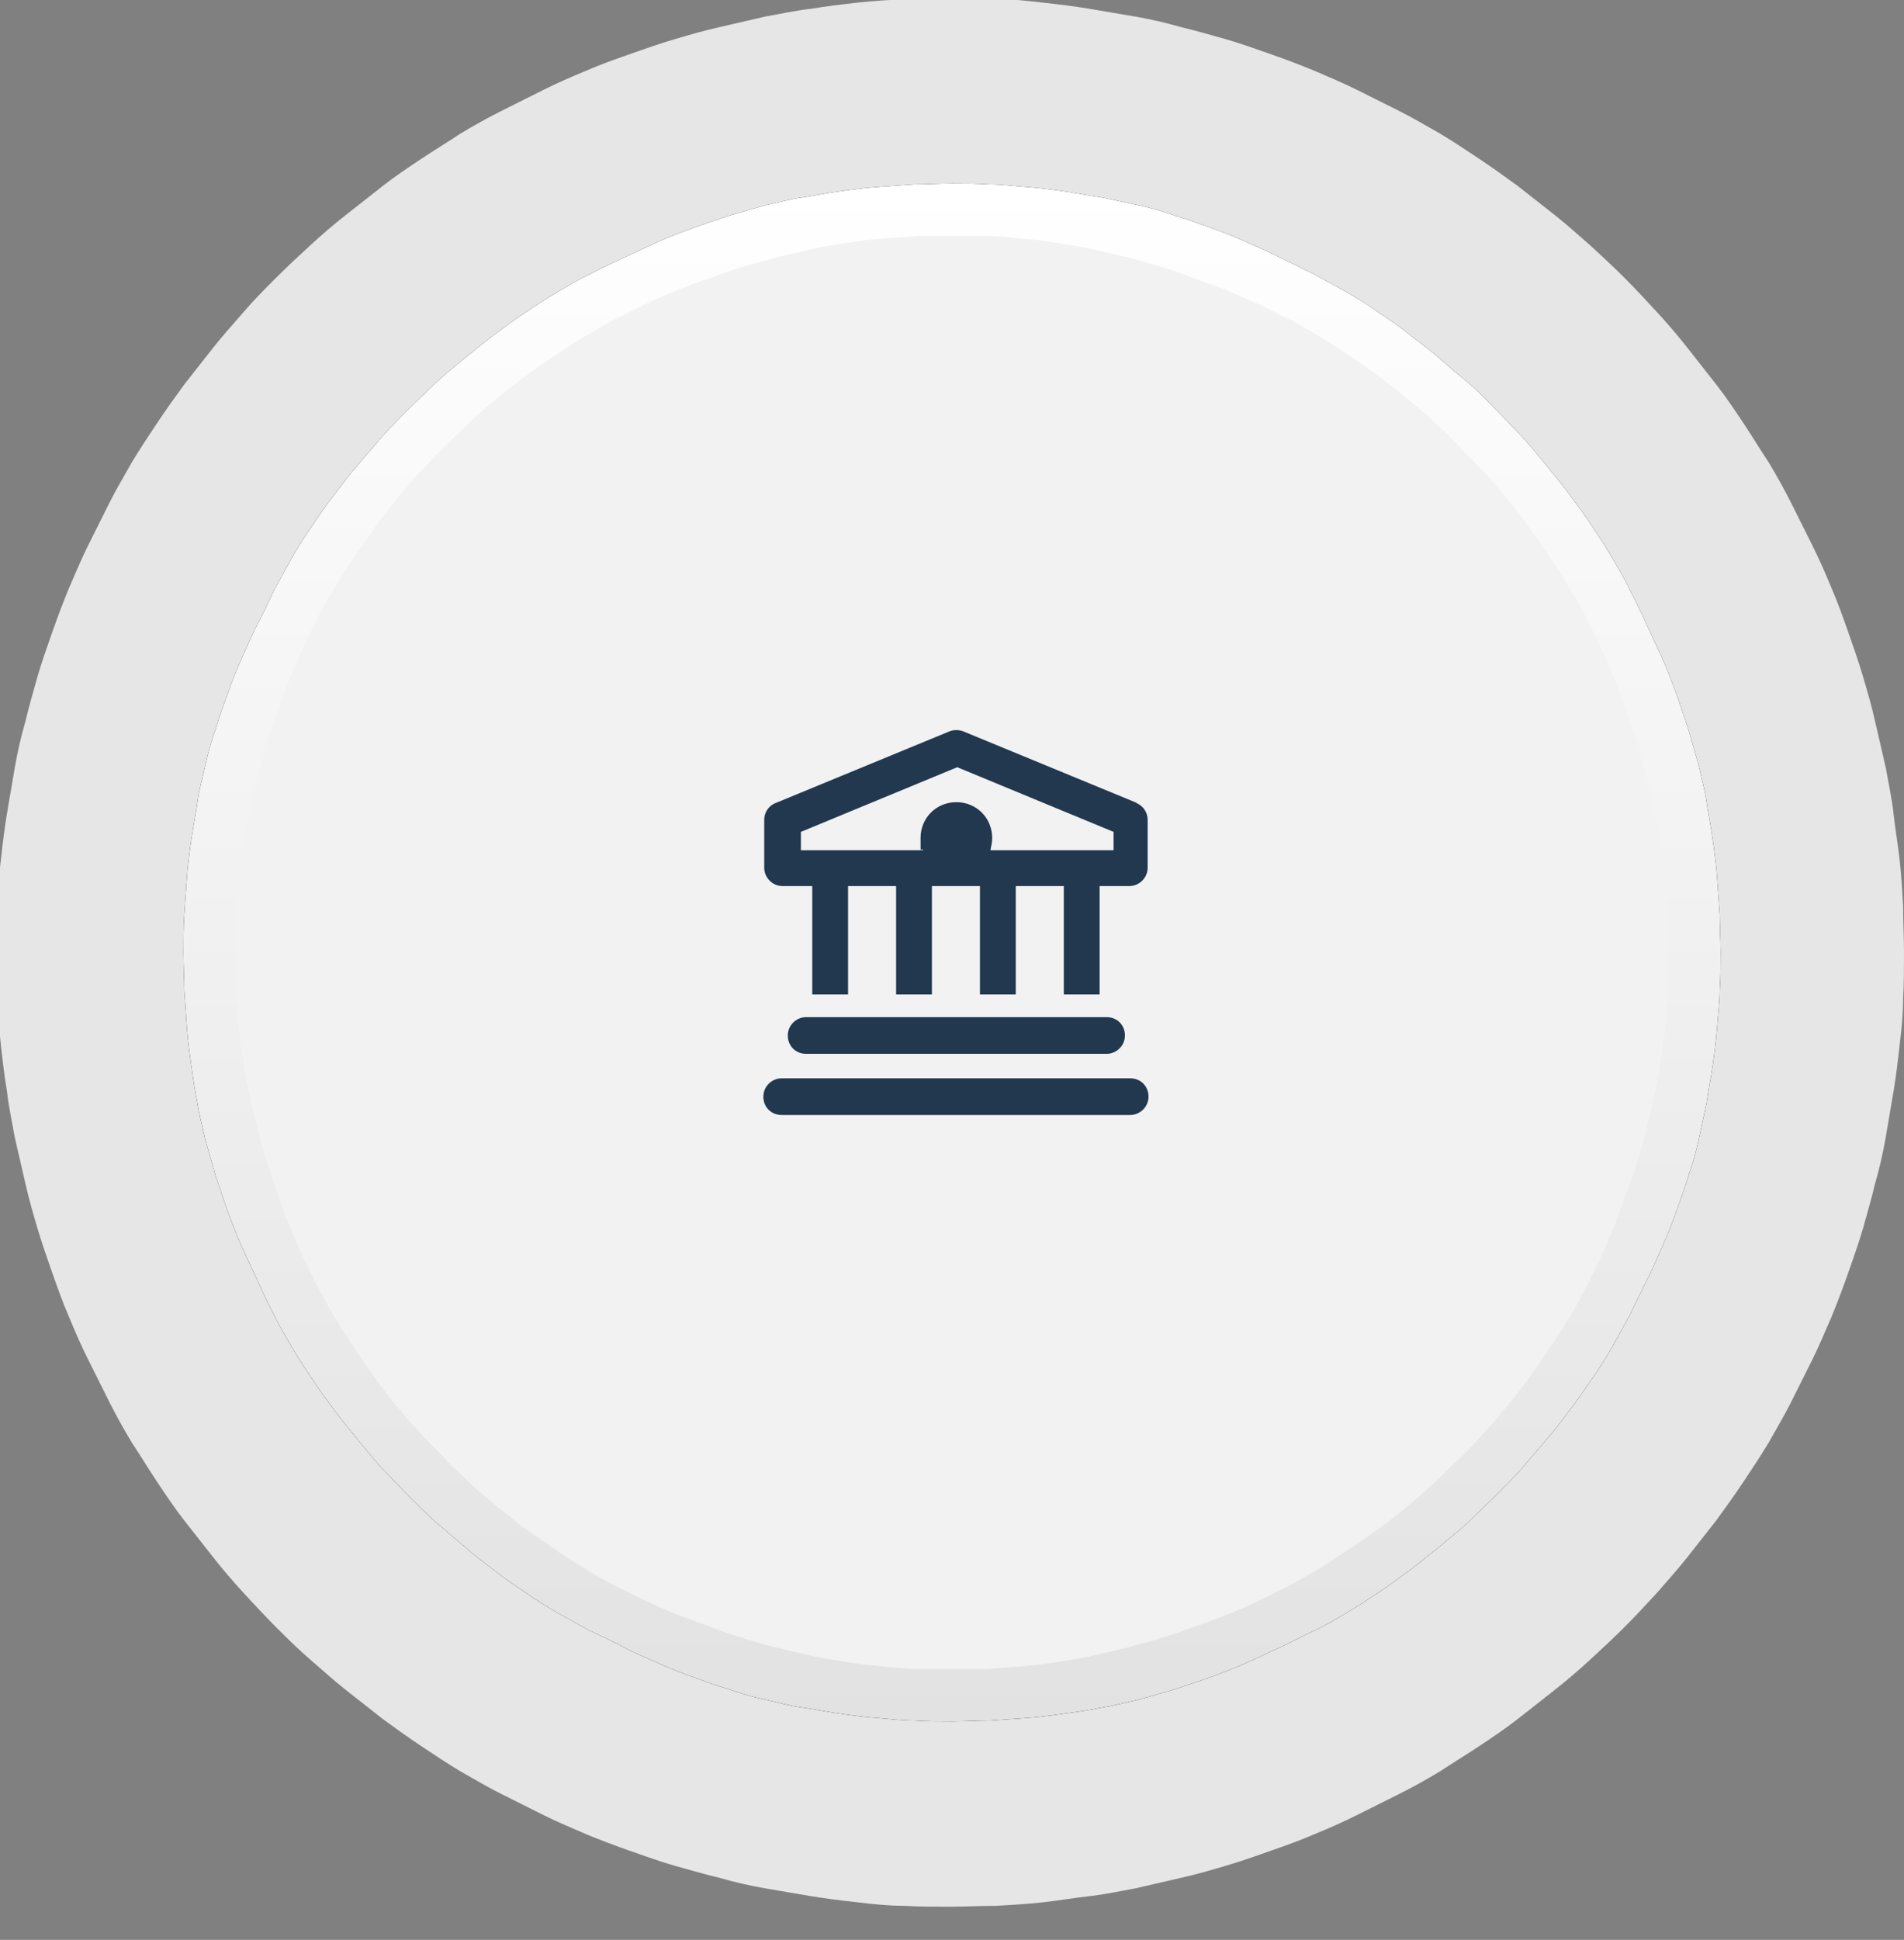
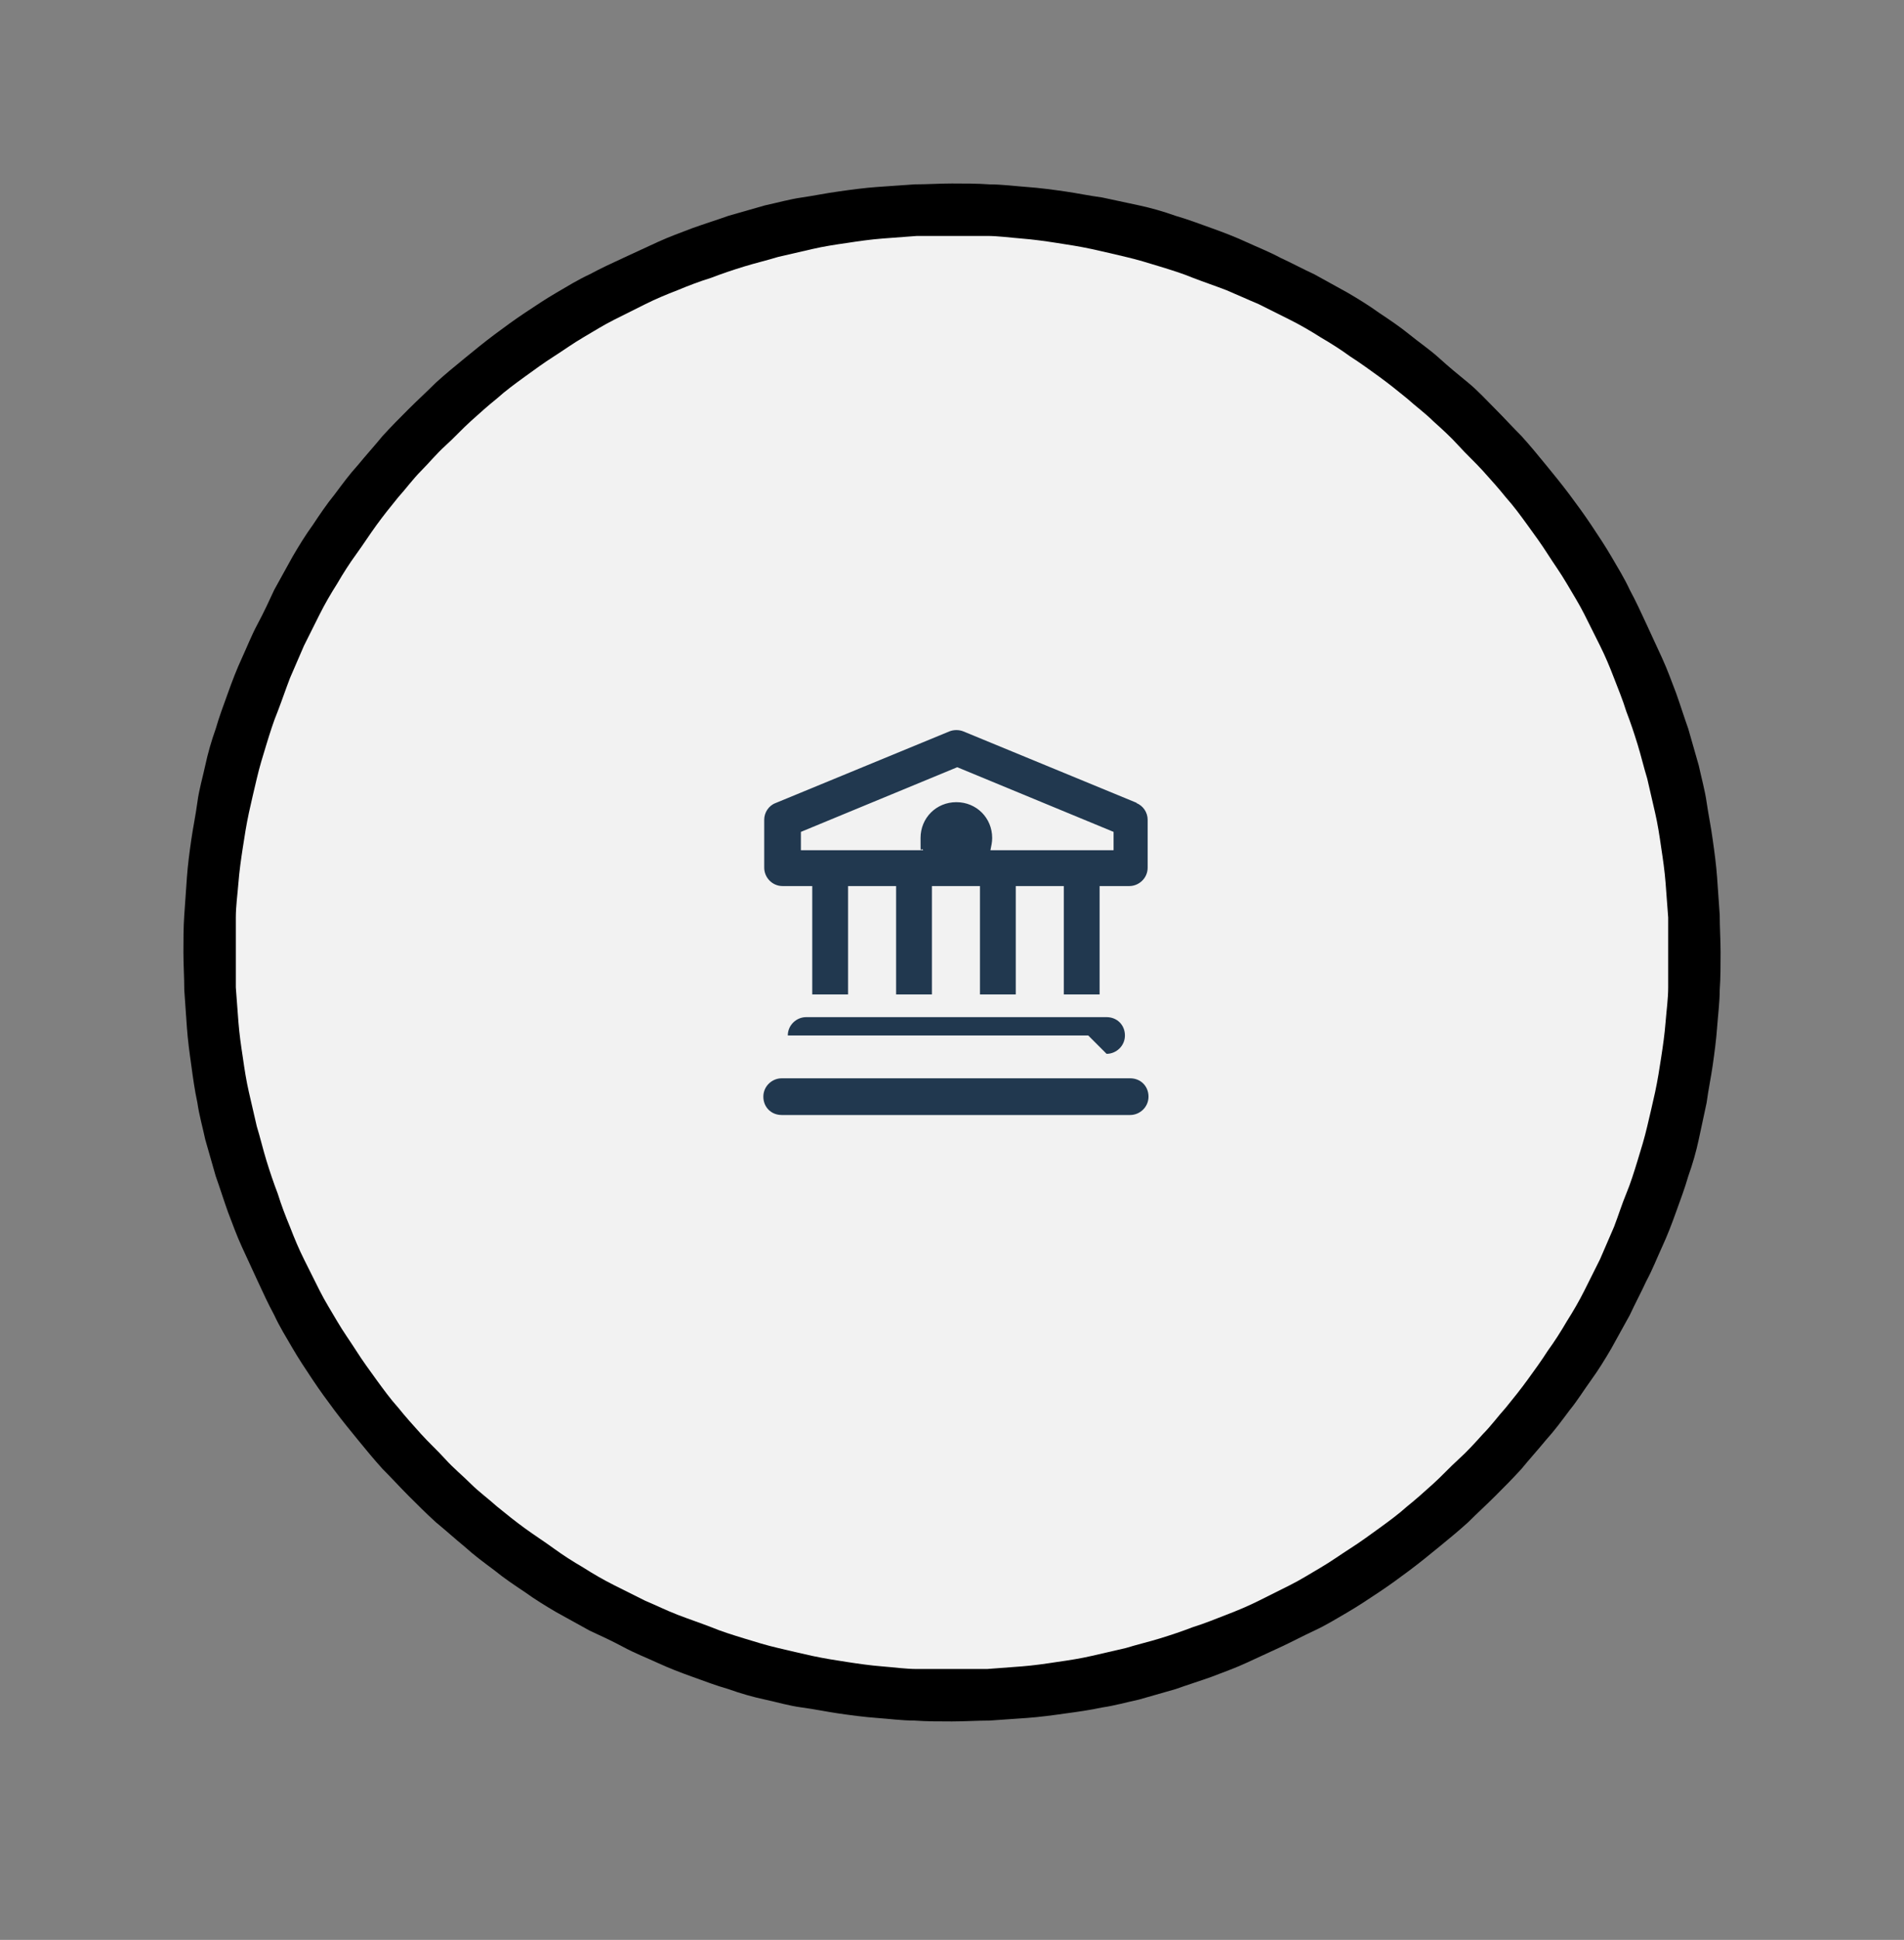
<svg xmlns="http://www.w3.org/2000/svg" id="Layer_1" version="1.1" viewBox="0 0 218 222">
  <rect x="0" y="0" width="218" height="222" fill="#808080" stroke="none" />
  <defs>
    <style>
      .st0 {
        fill: #21384f;
      }

      .st1 {
        fill: #e6e6e6;
      }

      .st2 {
        fill: url(#linear-gradient);
      }

      .st3 {
        fill: #f2f2f2;
      }
    </style>
    <linearGradient id="linear-gradient" x1="88" y1="224" x2="88" y2="48" gradientTransform="translate(21 245) scale(1 -1)" gradientUnits="userSpaceOnUse">
      <stop offset="0" stop-color="#fff" />
      <stop offset="1" stop-color="#e2e2e2" />
    </linearGradient>
  </defs>
-   <path class="st1" d="M218,109c0,1.8,0,3.6-.1,5.3,0,1.8-.2,3.6-.4,5.3-.2,1.8-.4,3.5-.7,5.3s-.6,3.5-.9,5.3c-.3,1.7-.7,3.5-1.2,5.2-.4,1.7-.9,3.4-1.4,5.2-.5,1.7-1.1,3.4-1.7,5.1-.6,1.7-1.2,3.3-1.9,5-.7,1.6-1.4,3.3-2.2,4.9-.8,1.6-1.6,3.2-2.4,4.8-.8,1.6-1.7,3.1-2.6,4.7-.9,1.5-1.9,3-2.9,4.5-1,1.5-2,2.9-3.1,4.4-1.1,1.4-2.2,2.8-3.3,4.2-1.1,1.4-2.3,2.7-3.5,4.1-1.2,1.3-2.4,2.6-3.7,3.9s-2.6,2.5-3.9,3.7c-1.3,1.2-2.7,2.4-4.1,3.5-1.4,1.1-2.8,2.2-4.2,3.3-1.4,1.1-2.9,2.1-4.4,3.1s-3,1.9-4.5,2.9c-1.5.9-3.1,1.8-4.7,2.6s-3.2,1.6-4.8,2.4-3.2,1.5-4.9,2.2c-1.6.7-3.3,1.3-5,1.9s-3.4,1.2-5.1,1.7c-1.7.5-3.4,1-5.2,1.4-1.7.4-3.5.8-5.2,1.2-1.7.3-3.5.7-5.3.9s-3.5.5-5.3.7c-1.8.2-3.6.3-5.3.4-1.8,0-3.6.1-5.3.1s-3.6,0-5.3-.1c-1.8,0-3.6-.2-5.3-.4-1.8-.2-3.5-.4-5.3-.7s-3.5-.6-5.3-.9c-1.7-.3-3.5-.7-5.2-1.2-1.7-.4-3.4-.9-5.2-1.4-1.7-.5-3.4-1.1-5.1-1.7-1.7-.6-3.3-1.2-5-1.9-1.6-.7-3.3-1.4-4.9-2.2-1.6-.8-3.2-1.6-4.8-2.4-1.6-.8-3.1-1.7-4.7-2.6-1.5-.9-3-1.9-4.5-2.9s-2.9-2-4.4-3.1c-1.4-1.1-2.8-2.2-4.2-3.3-1.4-1.1-2.7-2.3-4.1-3.5s-2.6-2.4-3.9-3.7c-1.3-1.3-2.5-2.6-3.7-3.9-1.2-1.3-2.4-2.7-3.5-4.1-1.1-1.4-2.2-2.8-3.3-4.2-1.1-1.4-2.1-2.9-3.1-4.4-1-1.5-1.9-3-2.9-4.5-.9-1.5-1.8-3.1-2.6-4.7-.8-1.6-1.6-3.2-2.4-4.8-.8-1.6-1.5-3.2-2.2-4.9-.7-1.6-1.3-3.3-1.9-5-.6-1.7-1.2-3.4-1.7-5.1s-1-3.4-1.4-5.2c-.4-1.7-.8-3.5-1.2-5.2-.3-1.7-.7-3.5-.9-5.3-.3-1.8-.5-3.5-.7-5.3-.2-1.8-.3-3.6-.4-5.3,0-1.8-.1-3.6-.1-5.3s0-3.6.1-5.3c0-1.8.2-3.6.4-5.3.2-1.8.4-3.5.7-5.3.3-1.8.6-3.5.9-5.3.3-1.7.7-3.5,1.2-5.2.4-1.7.9-3.4,1.4-5.2.5-1.7,1.1-3.4,1.7-5.1.6-1.7,1.2-3.3,1.9-5,.7-1.6,1.4-3.3,2.2-4.9.8-1.6,1.6-3.2,2.4-4.8.8-1.6,1.7-3.1,2.6-4.7.9-1.5,1.9-3,2.9-4.5s2-2.9,3.1-4.4c1.1-1.4,2.2-2.8,3.3-4.2,1.1-1.4,2.3-2.7,3.5-4.1s2.4-2.6,3.7-3.9c1.3-1.3,2.6-2.5,3.9-3.7,1.3-1.2,2.7-2.4,4.1-3.5,1.4-1.1,2.8-2.2,4.2-3.3,1.4-1.1,2.9-2.1,4.4-3.1,1.5-1,3-1.9,4.5-2.9,1.5-.9,3.1-1.8,4.7-2.6,1.6-.8,3.2-1.6,4.8-2.4,1.6-.8,3.2-1.5,4.9-2.2,1.6-.7,3.3-1.3,5-1.9,1.7-.6,3.4-1.2,5.1-1.7,1.7-.5,3.4-1,5.2-1.4,1.7-.4,3.5-.8,5.2-1.2,1.7-.3,3.5-.7,5.3-.9,1.8-.3,3.5-.5,5.3-.7,1.8-.2,3.6-.3,5.3-.4,1.8,0,3.6-.1,5.3-.1s3.6,0,5.3.1c1.8,0,3.6.2,5.3.4,1.8.2,3.5.4,5.3.7,1.8.3,3.5.6,5.3.9,1.7.3,3.5.7,5.2,1.2,1.7.4,3.4.9,5.2,1.4,1.7.5,3.4,1.1,5.1,1.7,1.7.6,3.3,1.2,5,1.9,1.6.7,3.3,1.4,4.9,2.2,1.6.8,3.2,1.6,4.8,2.4,1.6.8,3.1,1.7,4.7,2.6,1.5.9,3,1.9,4.5,2.9,1.5,1,2.9,2,4.4,3.1,1.4,1.1,2.8,2.2,4.2,3.3,1.4,1.1,2.7,2.3,4.1,3.5,1.3,1.2,2.6,2.4,3.9,3.7,1.3,1.3,2.5,2.6,3.7,3.9s2.4,2.7,3.5,4.1c1.1,1.4,2.2,2.8,3.3,4.2,1.1,1.4,2.1,2.9,3.1,4.4s1.9,3,2.9,4.5c.9,1.5,1.8,3.1,2.6,4.7.8,1.6,1.6,3.2,2.4,4.8s1.5,3.2,2.2,4.9c.7,1.6,1.3,3.3,1.9,5,.6,1.7,1.2,3.4,1.7,5.1.5,1.7,1,3.4,1.4,5.2.4,1.7.8,3.5,1.2,5.2.3,1.7.7,3.5.9,5.3s.5,3.5.7,5.3c.2,1.8.3,3.6.4,5.3,0,1.8.1,3.6.1,5.3Z" />
  <path d="M197,109c0,1.4,0,2.9-.1,4.3,0,1.4-.2,2.9-.3,4.3-.1,1.4-.3,2.9-.5,4.3-.2,1.4-.5,2.8-.7,4.3-.3,1.4-.6,2.8-.9,4.2-.3,1.4-.7,2.8-1.2,4.2-.4,1.4-.9,2.7-1.4,4.1-.5,1.4-1,2.7-1.6,4-.6,1.3-1.1,2.6-1.8,3.9-.6,1.3-1.3,2.6-1.9,3.9-.7,1.3-1.4,2.5-2.1,3.8-.7,1.2-1.5,2.5-2.3,3.6s-1.6,2.4-2.5,3.5c-.9,1.2-1.7,2.3-2.7,3.4-.9,1.1-1.9,2.2-2.8,3.3-1,1.1-2,2.1-3,3.1-1,1-2.1,2-3.1,3-1.1,1-2.2,1.9-3.3,2.8-1.1.9-2.2,1.8-3.4,2.7-1.2.9-2.3,1.7-3.5,2.5s-2.4,1.6-3.6,2.3-2.5,1.5-3.8,2.1-2.6,1.3-3.9,1.9c-1.3.6-2.6,1.2-3.9,1.8-1.3.6-2.7,1.1-4,1.6-1.4.5-2.7.9-4.1,1.4-1.4.4-2.8.8-4.2,1.2-1.4.3-2.8.7-4.2.9-1.4.3-2.8.5-4.3.7-1.4.2-2.9.4-4.3.5-1.4.1-2.9.2-4.3.3-1.4,0-2.9.1-4.3.1s-2.9,0-4.3-.1c-1.4,0-2.9-.2-4.3-.3-1.4-.1-2.9-.3-4.3-.5-1.4-.2-2.8-.5-4.3-.7s-2.8-.6-4.2-.9c-1.4-.3-2.8-.7-4.2-1.2-1.4-.4-2.7-.9-4.1-1.4-1.4-.5-2.7-1-4-1.6-1.3-.6-2.6-1.1-3.9-1.8s-2.6-1.3-3.9-1.9c-1.3-.7-2.5-1.4-3.8-2.1-1.2-.7-2.5-1.5-3.6-2.3-1.2-.8-2.4-1.6-3.5-2.5-1.2-.9-2.3-1.7-3.4-2.7-1.1-.9-2.2-1.9-3.3-2.8-1.1-1-2.1-2-3.1-3-1-1-2-2.1-3-3.1-1-1.1-1.9-2.2-2.8-3.3s-1.8-2.2-2.7-3.4c-.9-1.2-1.7-2.3-2.5-3.5-.8-1.2-1.6-2.4-2.3-3.6-.7-1.2-1.5-2.5-2.1-3.8-.7-1.3-1.3-2.6-1.9-3.9-.6-1.3-1.2-2.6-1.8-3.9-.6-1.3-1.1-2.7-1.6-4-.5-1.4-.9-2.7-1.4-4.1-.4-1.4-.8-2.8-1.2-4.2-.3-1.4-.7-2.8-.9-4.2-.3-1.4-.5-2.8-.7-4.3-.2-1.4-.4-2.9-.5-4.3-.1-1.4-.2-2.9-.3-4.3,0-1.4-.1-2.9-.1-4.3s0-2.9.1-4.3.2-2.9.3-4.3c.1-1.4.3-2.9.5-4.3.2-1.4.5-2.8.7-4.3s.6-2.8.9-4.2c.3-1.4.7-2.8,1.2-4.2.4-1.4.9-2.7,1.4-4.1.5-1.4,1-2.7,1.6-4,.6-1.3,1.1-2.6,1.8-3.9s1.3-2.6,1.9-3.9c.7-1.3,1.4-2.5,2.1-3.8.7-1.2,1.5-2.5,2.3-3.6.8-1.2,1.6-2.4,2.5-3.5.9-1.2,1.7-2.3,2.7-3.4.9-1.1,1.9-2.2,2.8-3.3,1-1.1,2-2.1,3-3.1,1-1,2.1-2,3.1-3,1.1-1,2.2-1.9,3.3-2.8,1.1-.9,2.2-1.8,3.4-2.7,1.2-.9,2.3-1.7,3.5-2.5,1.2-.8,2.4-1.6,3.6-2.3,1.2-.7,2.5-1.5,3.8-2.1,1.3-.7,2.6-1.3,3.9-1.9s2.6-1.2,3.9-1.8c1.3-.6,2.7-1.1,4-1.6,1.4-.5,2.7-.9,4.1-1.4,1.4-.4,2.8-.8,4.2-1.2,1.4-.3,2.8-.7,4.2-.9s2.8-.5,4.3-.7c1.4-.2,2.9-.4,4.3-.5,1.4-.1,2.9-.2,4.3-.3,1.4,0,2.9-.1,4.3-.1s2.9,0,4.3.1c1.4,0,2.9.2,4.3.3,1.4.1,2.9.3,4.3.5,1.4.2,2.8.5,4.3.7,1.4.3,2.8.6,4.2.9,1.4.3,2.8.7,4.2,1.2,1.4.4,2.7.9,4.1,1.4,1.4.5,2.7,1,4,1.6,1.3.6,2.6,1.1,3.9,1.8,1.3.6,2.6,1.3,3.9,1.9,1.3.7,2.5,1.4,3.8,2.1,1.2.7,2.5,1.5,3.6,2.3,1.2.8,2.4,1.6,3.5,2.5s2.3,1.7,3.4,2.7,2.2,1.9,3.3,2.8,2.1,2,3.1,3c1,1,2,2.1,3,3.1,1,1.1,1.9,2.2,2.8,3.3.9,1.1,1.8,2.2,2.7,3.4.9,1.2,1.7,2.3,2.5,3.5.8,1.2,1.6,2.4,2.3,3.6.7,1.2,1.5,2.5,2.1,3.8.7,1.3,1.3,2.6,1.9,3.9.6,1.3,1.2,2.6,1.8,3.9.6,1.3,1.1,2.7,1.6,4,.5,1.4.9,2.7,1.4,4.1.4,1.4.8,2.8,1.2,4.2.3,1.4.7,2.8.9,4.2s.5,2.8.7,4.3c.2,1.4.4,2.9.5,4.3.1,1.4.2,2.9.3,4.3,0,1.4.1,2.9.1,4.3Z" />
-   <path class="st2" d="M197,109c0,1.4,0,2.9-.1,4.3,0,1.4-.2,2.9-.3,4.3-.1,1.4-.3,2.9-.5,4.3-.2,1.4-.5,2.8-.7,4.3-.3,1.4-.6,2.8-.9,4.2-.3,1.4-.7,2.8-1.2,4.2-.4,1.4-.9,2.7-1.4,4.1-.5,1.4-1,2.7-1.6,4-.6,1.3-1.1,2.6-1.8,3.9-.6,1.3-1.3,2.6-1.9,3.9-.7,1.3-1.4,2.5-2.1,3.8-.7,1.2-1.5,2.5-2.3,3.6s-1.6,2.4-2.5,3.5c-.9,1.2-1.7,2.3-2.7,3.4-.9,1.1-1.9,2.2-2.8,3.3-1,1.1-2,2.1-3,3.1-1,1-2.1,2-3.1,3-1.1,1-2.2,1.9-3.3,2.8-1.1.9-2.2,1.8-3.4,2.7-1.2.9-2.3,1.7-3.5,2.5s-2.4,1.6-3.6,2.3-2.5,1.5-3.8,2.1-2.6,1.3-3.9,1.9c-1.3.6-2.6,1.2-3.9,1.8-1.3.6-2.7,1.1-4,1.6-1.4.5-2.7.9-4.1,1.4-1.4.4-2.8.8-4.2,1.2-1.4.3-2.8.7-4.2.9-1.4.3-2.8.5-4.3.7-1.4.2-2.9.4-4.3.5-1.4.1-2.9.2-4.3.3-1.4,0-2.9.1-4.3.1s-2.9,0-4.3-.1c-1.4,0-2.9-.2-4.3-.3-1.4-.1-2.9-.3-4.3-.5-1.4-.2-2.8-.5-4.3-.7s-2.8-.6-4.2-.9c-1.4-.3-2.8-.7-4.2-1.2-1.4-.4-2.7-.9-4.1-1.4-1.4-.5-2.7-1-4-1.6-1.3-.6-2.6-1.1-3.9-1.8s-2.6-1.3-3.9-1.9c-1.3-.7-2.5-1.4-3.8-2.1-1.2-.7-2.5-1.5-3.6-2.3-1.2-.8-2.4-1.6-3.5-2.5-1.2-.9-2.3-1.7-3.4-2.7-1.1-.9-2.2-1.9-3.3-2.8-1.1-1-2.1-2-3.1-3-1-1-2-2.1-3-3.1-1-1.1-1.9-2.2-2.8-3.3s-1.8-2.2-2.7-3.4c-.9-1.2-1.7-2.3-2.5-3.5-.8-1.2-1.6-2.4-2.3-3.6-.7-1.2-1.5-2.5-2.1-3.8-.7-1.3-1.3-2.6-1.9-3.9-.6-1.3-1.2-2.6-1.8-3.9-.6-1.3-1.1-2.7-1.6-4-.5-1.4-.9-2.7-1.4-4.1-.4-1.4-.8-2.8-1.2-4.2-.3-1.4-.7-2.8-.9-4.2-.3-1.4-.5-2.8-.7-4.3-.2-1.4-.4-2.9-.5-4.3-.1-1.4-.2-2.9-.3-4.3,0-1.4-.1-2.9-.1-4.3s0-2.9.1-4.3.2-2.9.3-4.3c.1-1.4.3-2.9.5-4.3.2-1.4.5-2.8.7-4.3s.6-2.8.9-4.2c.3-1.4.7-2.8,1.2-4.2.4-1.4.9-2.7,1.4-4.1.5-1.4,1-2.7,1.6-4,.6-1.3,1.1-2.6,1.8-3.9s1.3-2.6,1.9-3.9c.7-1.3,1.4-2.5,2.1-3.8.7-1.2,1.5-2.5,2.3-3.6.8-1.2,1.6-2.4,2.5-3.5.9-1.2,1.7-2.3,2.7-3.4.9-1.1,1.9-2.2,2.8-3.3,1-1.1,2-2.1,3-3.1,1-1,2.1-2,3.1-3,1.1-1,2.2-1.9,3.3-2.8,1.1-.9,2.2-1.8,3.4-2.7,1.2-.9,2.3-1.7,3.5-2.5,1.2-.8,2.4-1.6,3.6-2.3,1.2-.7,2.5-1.5,3.8-2.1,1.3-.7,2.6-1.3,3.9-1.9s2.6-1.2,3.9-1.8c1.3-.6,2.7-1.1,4-1.6,1.4-.5,2.7-.9,4.1-1.4,1.4-.4,2.8-.8,4.2-1.2,1.4-.3,2.8-.7,4.2-.9s2.8-.5,4.3-.7c1.4-.2,2.9-.4,4.3-.5,1.4-.1,2.9-.2,4.3-.3,1.4,0,2.9-.1,4.3-.1s2.9,0,4.3.1c1.4,0,2.9.2,4.3.3,1.4.1,2.9.3,4.3.5,1.4.2,2.8.5,4.3.7,1.4.3,2.8.6,4.2.9,1.4.3,2.8.7,4.2,1.2,1.4.4,2.7.9,4.1,1.4,1.4.5,2.7,1,4,1.6,1.3.6,2.6,1.1,3.9,1.8,1.3.6,2.6,1.3,3.9,1.9,1.3.7,2.5,1.4,3.8,2.1,1.2.7,2.5,1.5,3.6,2.3,1.2.8,2.4,1.6,3.5,2.5s2.3,1.7,3.4,2.7,2.2,1.9,3.3,2.8,2.1,2,3.1,3c1,1,2,2.1,3,3.1,1,1.1,1.9,2.2,2.8,3.3.9,1.1,1.8,2.2,2.7,3.4.9,1.2,1.7,2.3,2.5,3.5.8,1.2,1.6,2.4,2.3,3.6.7,1.2,1.5,2.5,2.1,3.8.7,1.3,1.3,2.6,1.9,3.9.6,1.3,1.2,2.6,1.8,3.9.6,1.3,1.1,2.7,1.6,4,.5,1.4.9,2.7,1.4,4.1.4,1.4.8,2.8,1.2,4.2.3,1.4.7,2.8.9,4.2s.5,2.8.7,4.3c.2,1.4.4,2.9.5,4.3.1,1.4.2,2.9.3,4.3,0,1.4.1,2.9.1,4.3Z" />
  <path class="st3" d="M191,109c0,1.3,0,2.7,0,4,0,1.3-.2,2.7-.3,4-.1,1.3-.3,2.7-.5,4-.2,1.3-.4,2.6-.7,4s-.6,2.6-.9,3.9c-.3,1.3-.7,2.6-1.1,3.9-.4,1.3-.8,2.6-1.3,3.8s-.9,2.5-1.4,3.8c-.5,1.2-1.1,2.5-1.6,3.7-.6,1.2-1.2,2.4-1.8,3.6-.6,1.2-1.3,2.4-2,3.5-.7,1.2-1.4,2.3-2.2,3.4-.7,1.1-1.5,2.2-2.3,3.3-.8,1.1-1.6,2.1-2.5,3.2-.9,1-1.7,2.1-2.6,3-.9,1-1.8,2-2.8,2.9s-1.9,1.9-2.9,2.8c-1,.9-2,1.8-3,2.6-1,.9-2.1,1.7-3.2,2.5-1.1.8-2.2,1.6-3.3,2.3-1.1.7-2.2,1.5-3.4,2.2-1.2.7-2.3,1.4-3.5,2-1.2.6-2.4,1.2-3.6,1.8-1.2.6-2.4,1.1-3.7,1.6s-2.5,1-3.8,1.4c-1.3.5-2.5.9-3.8,1.3-1.3.4-2.6.7-3.9,1.1-1.3.3-2.6.6-3.9.9-1.3.3-2.6.5-4,.7-1.3.2-2.7.4-4,.5-1.3.1-2.7.2-4,.3-1.3,0-2.7,0-4,0s-2.7,0-4,0c-1.3,0-2.7-.2-4-.3-1.3-.1-2.7-.3-4-.5-1.3-.2-2.6-.4-4-.7s-2.6-.6-3.9-.9c-1.3-.3-2.6-.7-3.9-1.1-1.3-.4-2.6-.8-3.8-1.3-1.3-.5-2.5-.9-3.8-1.4s-2.5-1.1-3.7-1.6c-1.2-.6-2.4-1.2-3.6-1.8-1.2-.6-2.4-1.3-3.5-2-1.2-.7-2.3-1.4-3.4-2.2s-2.2-1.5-3.3-2.3c-1.1-.8-2.1-1.6-3.2-2.5-1-.9-2.1-1.7-3-2.6s-2-1.8-2.9-2.8-1.9-1.9-2.8-2.9c-.9-1-1.8-2-2.6-3-.9-1-1.7-2.1-2.5-3.2-.8-1.1-1.6-2.2-2.3-3.3-.7-1.1-1.5-2.2-2.2-3.4-.7-1.2-1.4-2.3-2-3.5-.6-1.2-1.2-2.4-1.8-3.6-.6-1.2-1.1-2.4-1.6-3.7-.5-1.2-1-2.5-1.4-3.8-.5-1.3-.9-2.5-1.3-3.8-.4-1.3-.7-2.6-1.1-3.9-.3-1.3-.6-2.6-.9-3.9-.3-1.3-.5-2.6-.7-4-.2-1.3-.4-2.7-.5-4-.1-1.3-.2-2.7-.3-4,0-1.3,0-2.7,0-4s0-2.7,0-4c0-1.3.2-2.7.3-4,.1-1.3.3-2.7.5-4,.2-1.3.4-2.6.7-4s.6-2.6.9-3.9c.3-1.3.7-2.6,1.1-3.9.4-1.3.8-2.6,1.3-3.8.5-1.3.9-2.5,1.4-3.8.5-1.2,1.1-2.5,1.6-3.7.6-1.2,1.2-2.4,1.8-3.6.6-1.2,1.3-2.4,2-3.5.7-1.2,1.4-2.3,2.2-3.4s1.5-2.2,2.3-3.3c.8-1.1,1.6-2.1,2.5-3.2.9-1,1.7-2.1,2.6-3s1.8-2,2.8-2.9,1.9-1.9,2.9-2.8,2-1.8,3-2.6c1-.9,2.1-1.7,3.2-2.5,1.1-.8,2.2-1.6,3.3-2.3s2.2-1.5,3.4-2.2c1.2-.7,2.3-1.4,3.5-2,1.2-.6,2.4-1.2,3.6-1.8,1.2-.6,2.4-1.1,3.7-1.6,1.2-.5,2.5-1,3.8-1.4,1.3-.5,2.5-.9,3.8-1.3,1.3-.4,2.6-.7,3.9-1.1,1.3-.3,2.6-.6,3.9-.9s2.6-.5,4-.7c1.3-.2,2.7-.4,4-.5,1.3-.1,2.7-.2,4-.3,1.3,0,2.7,0,4,0s2.7,0,4,0c1.3,0,2.7.2,4,.3,1.3.1,2.7.3,4,.5,1.3.2,2.6.4,4,.7s2.6.6,3.9.9,2.6.7,3.9,1.1c1.3.4,2.6.8,3.8,1.3,1.3.5,2.5.9,3.8,1.4,1.2.5,2.5,1.1,3.7,1.6,1.2.6,2.4,1.2,3.6,1.8,1.2.6,2.4,1.3,3.5,2,1.2.7,2.3,1.4,3.4,2.2,1.1.7,2.2,1.5,3.3,2.3,1.1.8,2.1,1.6,3.2,2.5,1,.9,2.1,1.7,3,2.6,1,.9,2,1.8,2.9,2.8s1.9,1.9,2.8,2.9,1.8,2,2.6,3c.9,1,1.7,2.1,2.5,3.2.8,1.1,1.6,2.2,2.3,3.3s1.5,2.2,2.2,3.4c.7,1.2,1.4,2.3,2,3.5.6,1.2,1.2,2.4,1.8,3.6.6,1.2,1.1,2.4,1.6,3.7s1,2.5,1.4,3.8c.5,1.3.9,2.5,1.3,3.8.4,1.3.7,2.6,1.1,3.9.3,1.3.6,2.6.9,3.9s.5,2.6.7,4c.2,1.3.4,2.7.5,4,.1,1.3.2,2.7.3,4,0,1.3,0,2.7,0,4Z" />
-   <path class="st0" d="M129.4,123.4h-39.9c-1.1,0-2.1.9-2.1,2.1s.9,2.1,2.1,2.1h39.9c1.1,0,2.1-.9,2.1-2.1s-.9-2.1-2.1-2.1ZM126.7,120.6c1.1,0,2.1-.9,2.1-2.1s-.9-2.1-2.1-2.1h-34.4c-1.1,0-2.1.9-2.1,2.1s.9,2.1,2.1,2.1h34.4ZM130.2,91.9l-19.9-8.2c-.5-.2-1.1-.2-1.6,0l-19.9,8.2c-.8.3-1.3,1.1-1.3,1.9v5.5c0,1.1.9,2.1,2.1,2.1h3.4v12.4h4.1v-12.4h5.5v12.4h4.1v-12.4h5.5v12.4h4.1v-12.4h5.5v12.4h4.1v-12.4h3.4c1.1,0,2.1-.9,2.1-2.1v-5.5c0-.8-.5-1.6-1.3-1.9ZM127.4,97.3h-14c.1-.5.2-.9.2-1.4,0-2.3-1.8-4.1-4.1-4.1s-4.1,1.8-4.1,4.1,0,.9.3,1.4h-14v-2.1l17.9-7.4,17.9,7.4v2.1Z" />
+   <path class="st0" d="M129.4,123.4h-39.9c-1.1,0-2.1.9-2.1,2.1s.9,2.1,2.1,2.1h39.9c1.1,0,2.1-.9,2.1-2.1s-.9-2.1-2.1-2.1ZM126.7,120.6c1.1,0,2.1-.9,2.1-2.1s-.9-2.1-2.1-2.1h-34.4c-1.1,0-2.1.9-2.1,2.1h34.4ZM130.2,91.9l-19.9-8.2c-.5-.2-1.1-.2-1.6,0l-19.9,8.2c-.8.3-1.3,1.1-1.3,1.9v5.5c0,1.1.9,2.1,2.1,2.1h3.4v12.4h4.1v-12.4h5.5v12.4h4.1v-12.4h5.5v12.4h4.1v-12.4h5.5v12.4h4.1v-12.4h3.4c1.1,0,2.1-.9,2.1-2.1v-5.5c0-.8-.5-1.6-1.3-1.9ZM127.4,97.3h-14c.1-.5.2-.9.2-1.4,0-2.3-1.8-4.1-4.1-4.1s-4.1,1.8-4.1,4.1,0,.9.3,1.4h-14v-2.1l17.9-7.4,17.9,7.4v2.1Z" />
</svg>